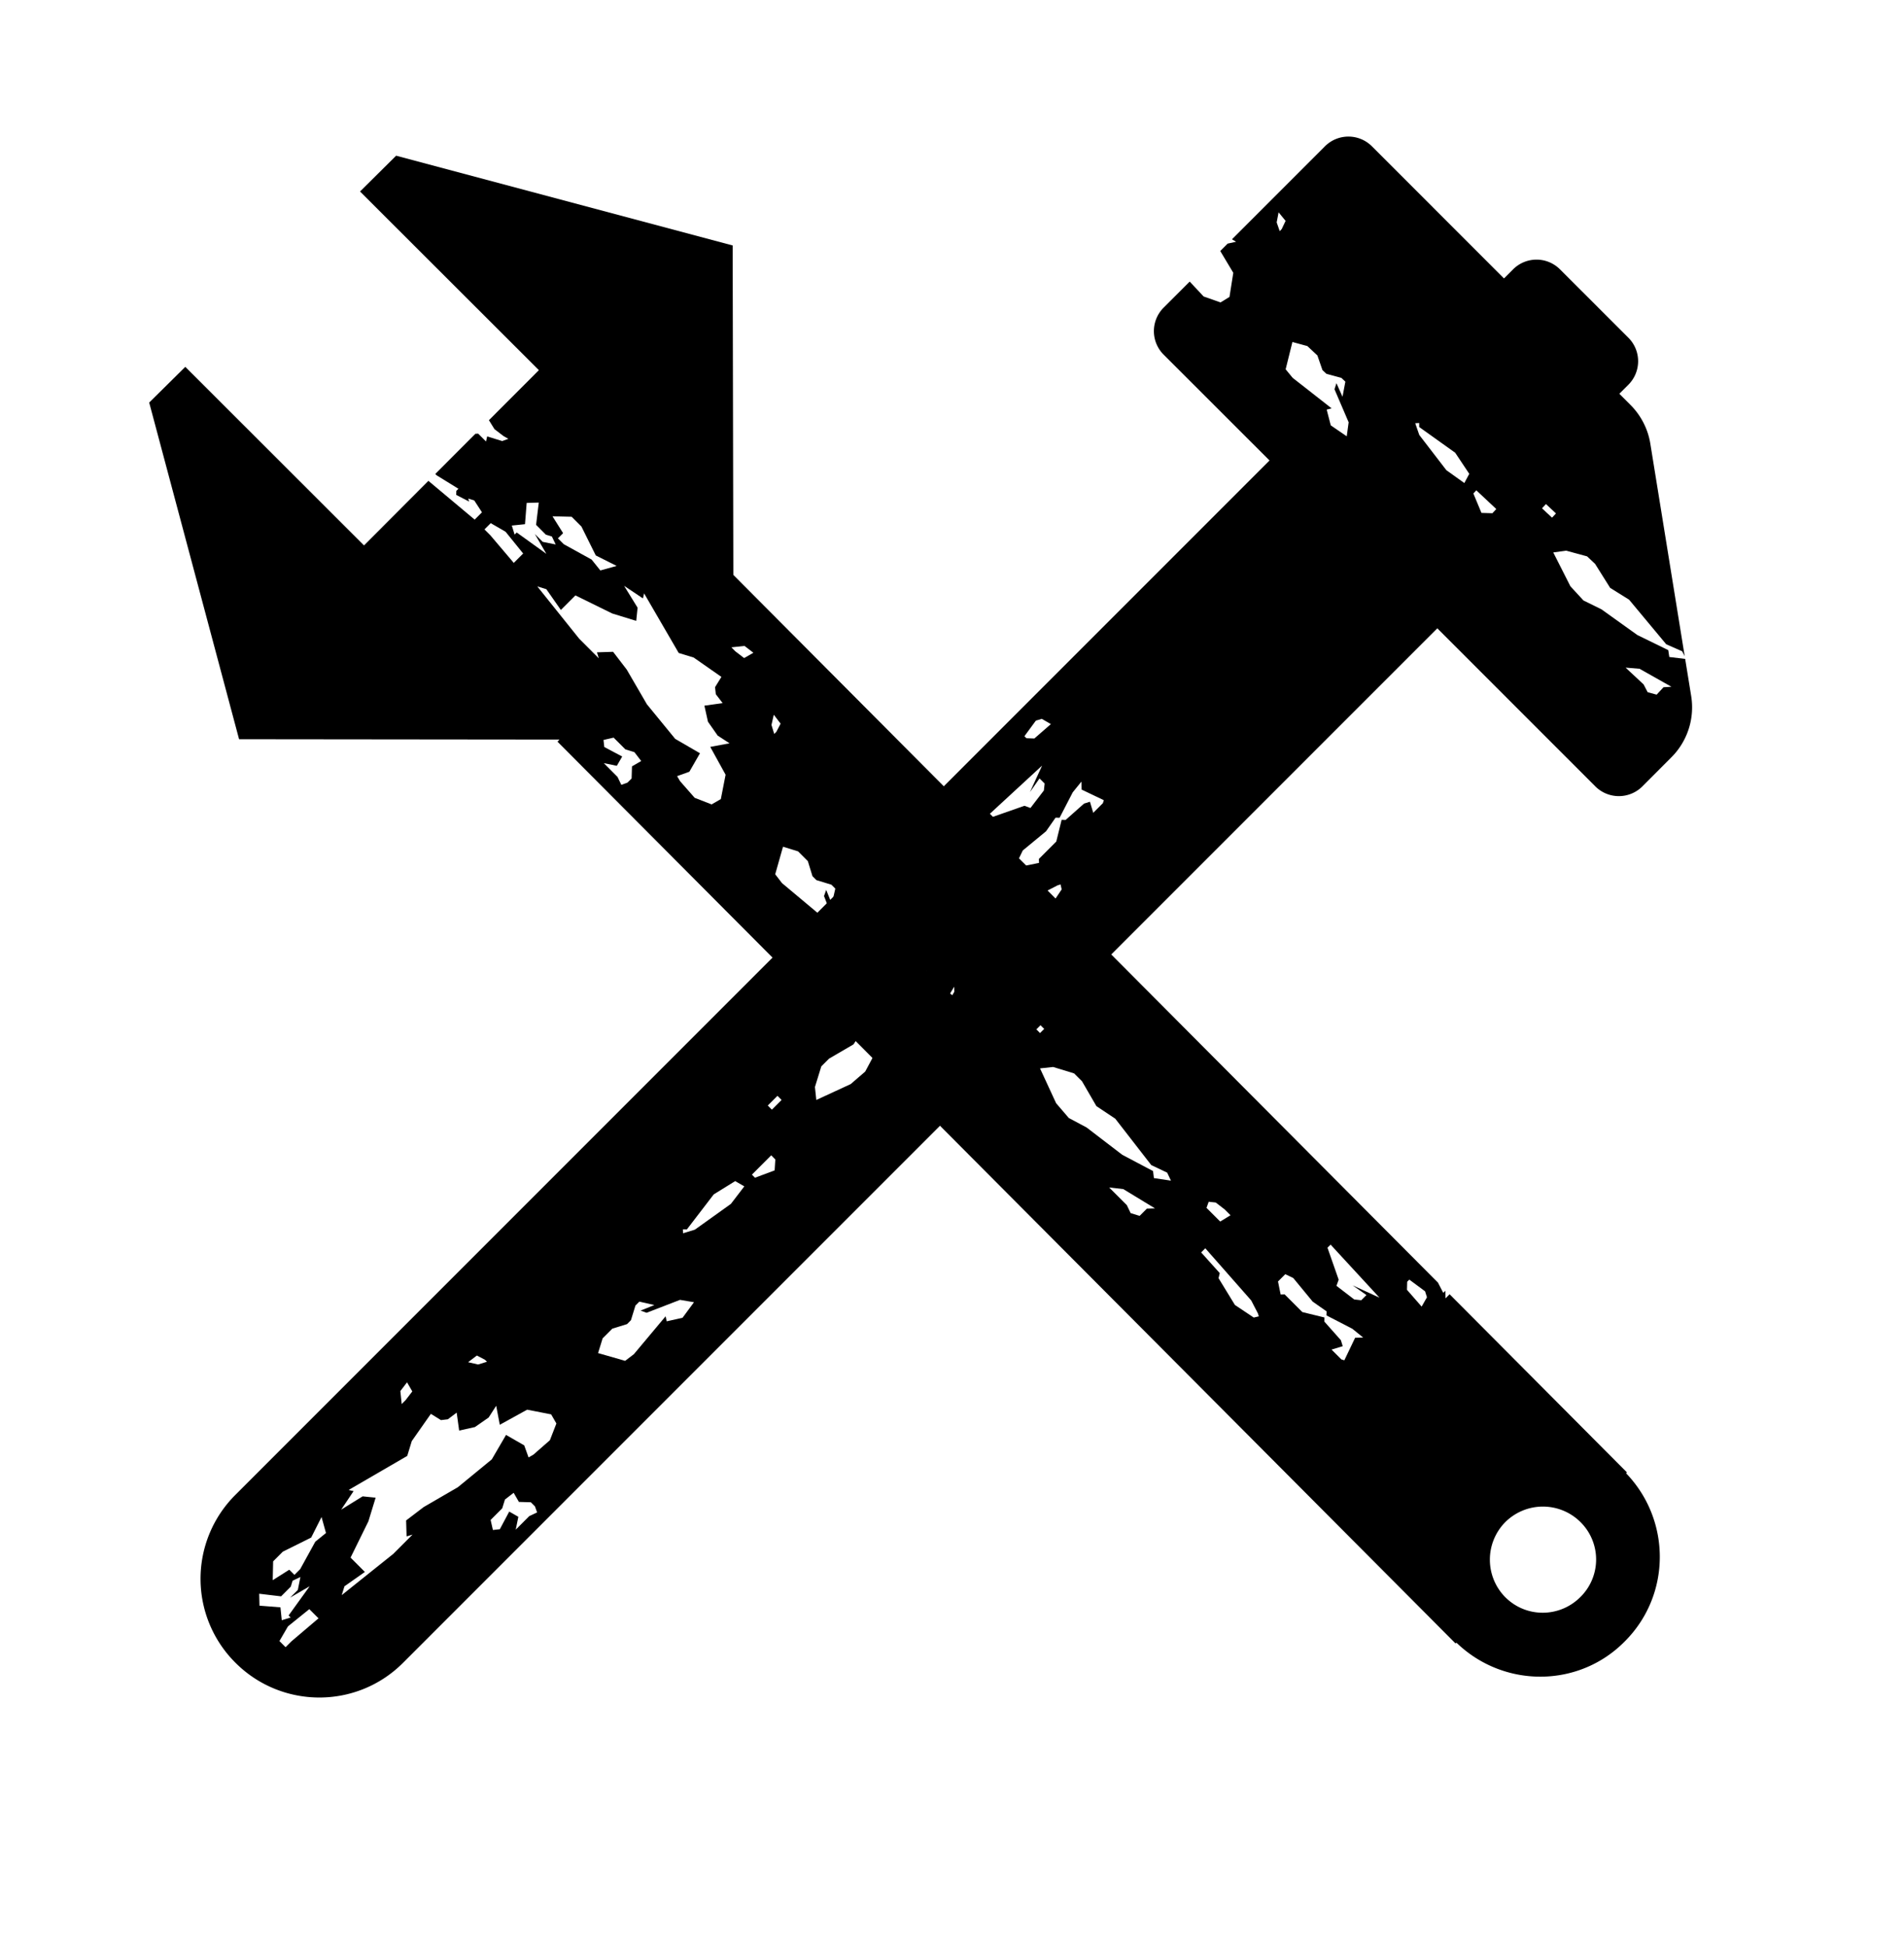
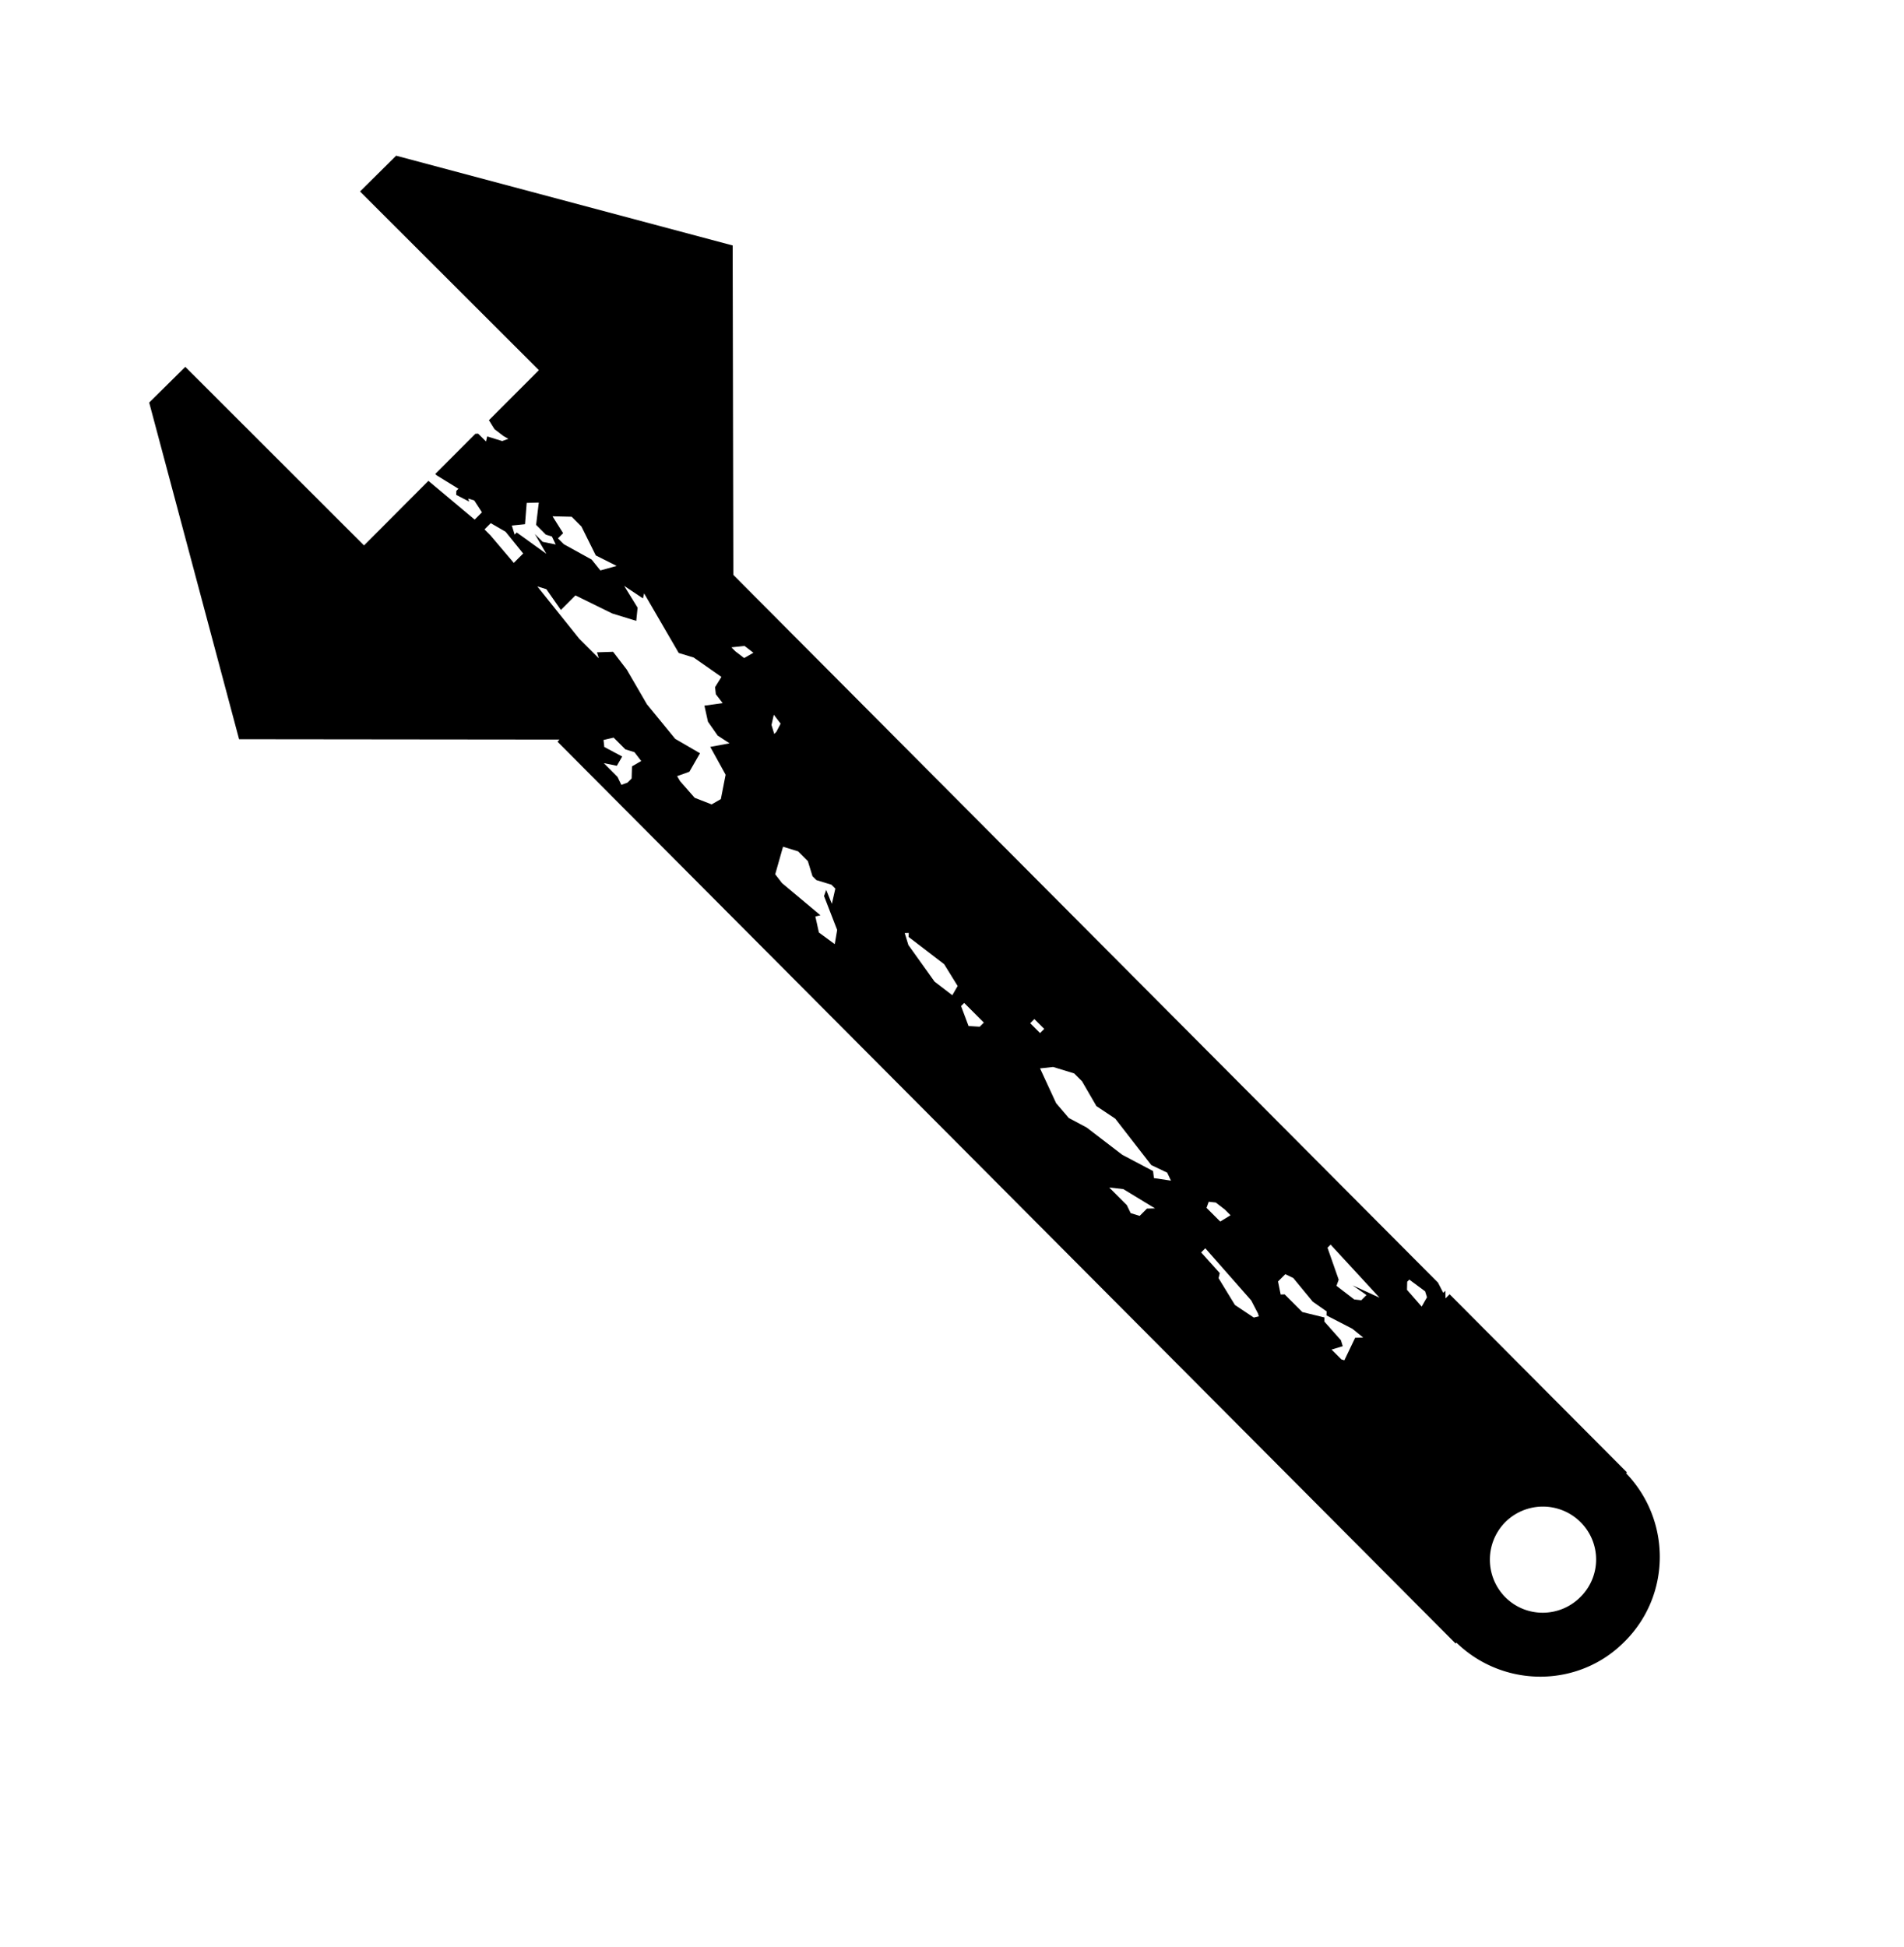
<svg xmlns="http://www.w3.org/2000/svg" width="90" height="92" viewBox="0 0 90 92">
  <g fill="currentColor" fill-rule="evenodd">
-     <path d="M71.151 75.483a2.526 2.526 0 0 1 0-3.545 2.522 2.522 0 0 1 3.557-.004 2.488 2.488 0 0 1-.006 3.544c-.98.98-2.563.993-3.55.005zm-4.645-14.526l.01-.382.1-.1.746.553.089.282-.252.44-.693-.793zm-3.101 3.289l-.464-.464.528-.16-.086-.282-.785-.884.005-.192-1.043-.255-.835-.835-.19.006-.125-.617.344-.344.377.181.92 1.117.656.459-.006.19 1.224.633.511.415-.381.01-.509 1.064-.141-.042zm-4.142-1.978l-.89-.595-.774-1.266.057-.239-.879-.978.196-.196 2.17 2.465.317.613.043.14-.24.056zm-1.585-4.537l-.648-.647.104-.288.332.036.421.324.278.278-.487.297zm-3.464-.612l-.344.344-.425-.13-.181-.377-.65-.65-.185-.185.667.076 1.5.912-.382.01zm-2.847-3.83l-.846-.452-.6-.699-.76-1.645.62-.067.852.261.14.044.372.371.68 1.173.891.594 1.702 2.193.753.358.178.378-.806-.121-.04-.332-1.456-.769-1.68-1.287zm-2.206-4.466l-.277-.278-.187-.187.196-.196.465.465-.197.196zm-2.854-.3l-.526-.033-.353-.942.148-.148.927.927-.196.196zm-2.132-2.131l-1.238-1.73-.13-.425-.045-.142.193-.006-.007.192 1.68 1.287.638 1.031-.252.436-.839-.643zm-5.467-2.32l-.168-.76.24-.056-1.817-1.521-.32-.417.369-1.302.712.22.462.463.218.709.187.187.707.216.186.186-.164.72-.267-.66-.103.29.62 1.602-.114.672-.748-.55zm-5.07-6.055l-.802-.312-.693-.79-.137-.234.579-.208.502-.873-1.172-.681-1.336-1.632-.953-1.64-.646-.842-.762.025.086.282-.927-.927-1.979-2.47.426.13.687.982.688-.688 1.741.855 1.134.349.064-.623-.637-1.033.89.595.055-.238 1.636 2.816.708.216 1.31.915-.301.485.037.334.323.42-.863.12.168.759.459.655.561.365-.911.17.725 1.315-.225 1.151-.436.252zm-3.979-1.03l-.29.106-.18-.376-.648-.65.616.125.253-.438-.847-.451-.036-.332.478-.11.556.555.427.132.321.418-.436.252-.018.573-.196.196zm-3.287-11.544l.245-.245-.501-.797.905.022.463.463.677 1.364.987.496-.77.214-.413-.514-1.315-.726-.278-.277zm-.547.731l-1.4-1.008-.1.1-.132-.428.623-.064.079-1.005.572-.017-.127 1.053.463.464.284.087.18.376-.616-.124-.371-.371.545.937zm-1.54.428l-1.107-1.304-.278-.278.296-.295.703.407.83 1.027-.443.443zm10.907 3.925l.42.323-.438.25-.418-.32-.185-.186.621-.067zm1.706 3.674l-.202.386-.1.1-.13-.426.11-.482.322.422zm25.997 24.62l2.312 2.508-1.27-.582.653.457-.246.246-.332-.037-.84-.644.105-.29-.529-1.512.147-.146zm13.963 10.8l.05-.03-8.387-8.424-.195.195-.008-.36-.098.097-.25-.483L34.664 27.17 34.632 11.6 18.725 7.358 17.018 9.05l8.455 8.444-2.362 2.365.262.423.42.322.236.136-.291.104-.71-.218-.054.239-.37-.37-.133.006-1.896 1.899.062.062 1.033.637-.1.1-.006.19.611.315-.042-.141.284.087.365.562-.345.345-2.187-1.832-3.043 3.052-8.448-8.44-1.707 1.688 4.249 15.911 15.144.016-.092.101L68.802 77.67l.045-.034c2.223 2.148 5.77 2.148 7.947-.055 2.201-2.19 2.212-5.73.064-7.96z" />
-     <path d="M60.769 10.438l-.185.39-.093.097-.144-.415.091-.475.33.403zm12.594 14.027l-.284-.265-.189-.178.186-.2.473.443-.186.2zm-3.913-2.072l-.232.436-.85-.608-1.28-1.664-.144-.415-.047-.14.187-.011v.19l1.702 1.216.664.996zm1.092 1.863l-.515-.016-.383-.919.14-.148.944.884-.186.2zm8.466 8.2l-.376.024-.324.349-.425-.115-.19-.366-.662-.618-.19-.178.659.055 1.508.85zM63.08 18.397l.669 1.56-.09.663-.756-.518-.192-.743.233-.06-1.841-1.442-.332-.404.32-1.29.707.193.473.442.239.691.189.178.706.192.189.178-.135.714-.287-.642-.092.288zM48.895 34.902l-.376-.013-.095-.096.54-.735.28-.085.43.248-.78.68zm3.239 3.054l-.458.458-.156-.524-.28.089-.87.773-.188-.006-.253 1.026-.822.822.006.187-.608.123-.339-.338.179-.372 1.1-.907.45-.643.19.004.622-1.202.41-.506.01.376 1.048.5-.041.14zm-1.95 4.077l-.586.877-1.244.763-.238-.053-.961.863-.193-.193 2.427-2.139.602-.31.14-.042.053.234zm-4.466 1.564l-.638.637-.285-.1.037-.33.317-.414.273-.273.296.48zm-.603 3.41l.339.34-.13.42-.37.177-.64.639-.182.183.075-.657.896-1.476.012.375zm-3.773 2.804l-.444.831-.687.592-1.625.751-.065-.612.258-.837.044-.14.366-.365 1.153-.672.585-.876 2.16-1.676.355-.738.37-.18-.118.795-.327.039-.757 1.434-1.268 1.654zm-4.398 2.173l-.275.275-.183.183-.194-.195.458-.458.194.195zm-.295 2.812l-.033.517-.929.347-.145-.146.913-.913.194.195zm-2.1 2.1l-1.702 1.218-.42.13-.14.041-.006-.187.188.004 1.268-1.654 1.014-.628.432.248-.634.828zm-2.286 5.382l-.748.168-.053-.237-1.499 1.79-.413.315-1.28-.367.216-.697.457-.457.697-.215.183-.183.215-.697.183-.183.709.162-.651.262.285.103 1.58-.61.66.112-.541.734zM26.3 67.275l-.307.79-.777.68-.232.134-.204-.57-.86-.494-.673 1.155-1.604 1.316-1.618.94-.828.631.022.754.281-.085-.912.913-2.435 1.947.13-.417.965-.678-.677-.678.842-1.712.343-1.12-.614-.063-1.015.629.587-.876-.236-.054 2.772-1.61.214-.7.903-1.288.477.296.327-.04.416-.314.117.848.746-.166.647-.45.358-.555.17.897 1.293-.713 1.135.222.247.43zm-1.014 3.916l.103.287-.372.175-.639.64.124-.608-.431-.247-.444.833-.328.037-.108-.474.548-.549.13-.417.411-.317.248.43.565.017.193.193zm-11.095 2.965l-.273.274-.244-.244-.783.495.02-.891.457-.457 1.341-.666.49-.972.21.756-.505.41-.713 1.295zm.446.812l-.995 1.38.097.097-.42.128-.063-.61-.99-.078-.014-.564 1.036.123.456-.457.086-.28.37-.176-.122.61-.364.363.923-.536zm.419 1.515l-1.283 1.09-.274.274-.29-.29.402-.693 1.01-.815.435.434zm3.868-10.741l.316-.413.249.43-.317.412-.184.185-.064-.614zm3.617-1.679l.383.2.095.094-.42.13-.472-.109.414-.315zM46.79 38.459l2.47-2.278-.575 1.253.452-.645.242.242-.036.327-.634.828-.286-.104-1.488.522-.145-.145zm26.952-25.726a1.567 1.567 0 0 0-2.22-.004l-.43.43-6.242-6.243a1.57 1.57 0 0 0-2.22-.003l-4.396 4.396.194.117-.398.087-.35.35.616 1.03-.18 1.14-.422.26-.8-.281-.659-.704-1.234 1.234a1.57 1.57 0 0 0 .004 2.22l5.004 5L11.115 70.66a5.597 5.597 0 0 0 .01 7.918c2.19 2.191 5.734 2.198 7.921.013L67.94 29.695l7.469 7.47a1.574 1.574 0 0 0 2.222.003l1.376-1.38a3.337 3.337 0 0 0 .934-2.89l-.285-1.758-.75-.09-.049-.324-1.461-.714-1.7-1.217-.848-.417-.617-.67-.81-1.6.61-.083.847.23.142.039.378.355.713 1.135.895.558 1.754 2.106.754.332.12.232-1.624-10.038a3.348 3.348 0 0 0-.938-1.836l-.528-.528.43-.43a1.57 1.57 0 0 0-.003-2.22l-3.228-3.227z" />
+     <path d="M71.151 75.483a2.526 2.526 0 0 1 0-3.545 2.522 2.522 0 0 1 3.557-.004 2.488 2.488 0 0 1-.006 3.544c-.98.98-2.563.993-3.55.005m-4.645-14.526l.01-.382.1-.1.746.553.089.282-.252.44-.693-.793zm-3.101 3.289l-.464-.464.528-.16-.086-.282-.785-.884.005-.192-1.043-.255-.835-.835-.19.006-.125-.617.344-.344.377.181.92 1.117.656.459-.006.19 1.224.633.511.415-.381.01-.509 1.064-.141-.042zm-4.142-1.978l-.89-.595-.774-1.266.057-.239-.879-.978.196-.196 2.17 2.465.317.613.043.14-.24.056zm-1.585-4.537l-.648-.647.104-.288.332.036.421.324.278.278-.487.297zm-3.464-.612l-.344.344-.425-.13-.181-.377-.65-.65-.185-.185.667.076 1.5.912-.382.01zm-2.847-3.83l-.846-.452-.6-.699-.76-1.645.62-.067.852.261.14.044.372.371.68 1.173.891.594 1.702 2.193.753.358.178.378-.806-.121-.04-.332-1.456-.769-1.68-1.287zm-2.206-4.466l-.277-.278-.187-.187.196-.196.465.465-.197.196zm-2.854-.3l-.526-.033-.353-.942.148-.148.927.927-.196.196zm-2.132-2.131l-1.238-1.73-.13-.425-.045-.142.193-.006-.007.192 1.68 1.287.638 1.031-.252.436-.839-.643zm-5.467-2.32l-.168-.76.24-.056-1.817-1.521-.32-.417.369-1.302.712.22.462.463.218.709.187.187.707.216.186.186-.164.72-.267-.66-.103.29.62 1.602-.114.672-.748-.55zm-5.07-6.055l-.802-.312-.693-.79-.137-.234.579-.208.502-.873-1.172-.681-1.336-1.632-.953-1.64-.646-.842-.762.025.086.282-.927-.927-1.979-2.47.426.13.687.982.688-.688 1.741.855 1.134.349.064-.623-.637-1.033.89.595.055-.238 1.636 2.816.708.216 1.31.915-.301.485.037.334.323.42-.863.12.168.759.459.655.561.365-.911.17.725 1.315-.225 1.151-.436.252zm-3.979-1.03l-.29.106-.18-.376-.648-.65.616.125.253-.438-.847-.451-.036-.332.478-.11.556.555.427.132.321.418-.436.252-.018.573-.196.196zm-3.287-11.544l.245-.245-.501-.797.905.022.463.463.677 1.364.987.496-.77.214-.413-.514-1.315-.726-.278-.277zm-.547.731l-1.4-1.008-.1.1-.132-.428.623-.064.079-1.005.572-.017-.127 1.053.463.464.284.087.18.376-.616-.124-.371-.371.545.937zm-1.54.428l-1.107-1.304-.278-.278.296-.295.703.407.83 1.027-.443.443zm10.907 3.925l.42.323-.438.25-.418-.32-.185-.186.621-.067zm1.706 3.674l-.202.386-.1.1-.13-.426.11-.482.322.422zm25.997 24.62l2.312 2.508-1.27-.582.653.457-.246.246-.332-.037-.84-.644.105-.29-.529-1.512.147-.146zm13.963 10.8l.05-.03-8.387-8.424-.195.195-.008-.36-.098.097-.25-.483L34.664 27.17 34.632 11.6 18.725 7.358 17.018 9.05l8.455 8.444-2.362 2.365.262.423.42.322.236.136-.291.104-.71-.218-.054.239-.37-.37-.133.006-1.896 1.899.062.062 1.033.637-.1.1-.006.19.611.315-.042-.141.284.087.365.562-.345.345-2.187-1.832-3.043 3.052-8.448-8.44-1.707 1.688 4.249 15.911 15.144.016-.092.101L68.802 77.67l.045-.034c2.223 2.148 5.77 2.148 7.947-.055 2.201-2.19 2.212-5.73.064-7.96z" />
  </g>
</svg>